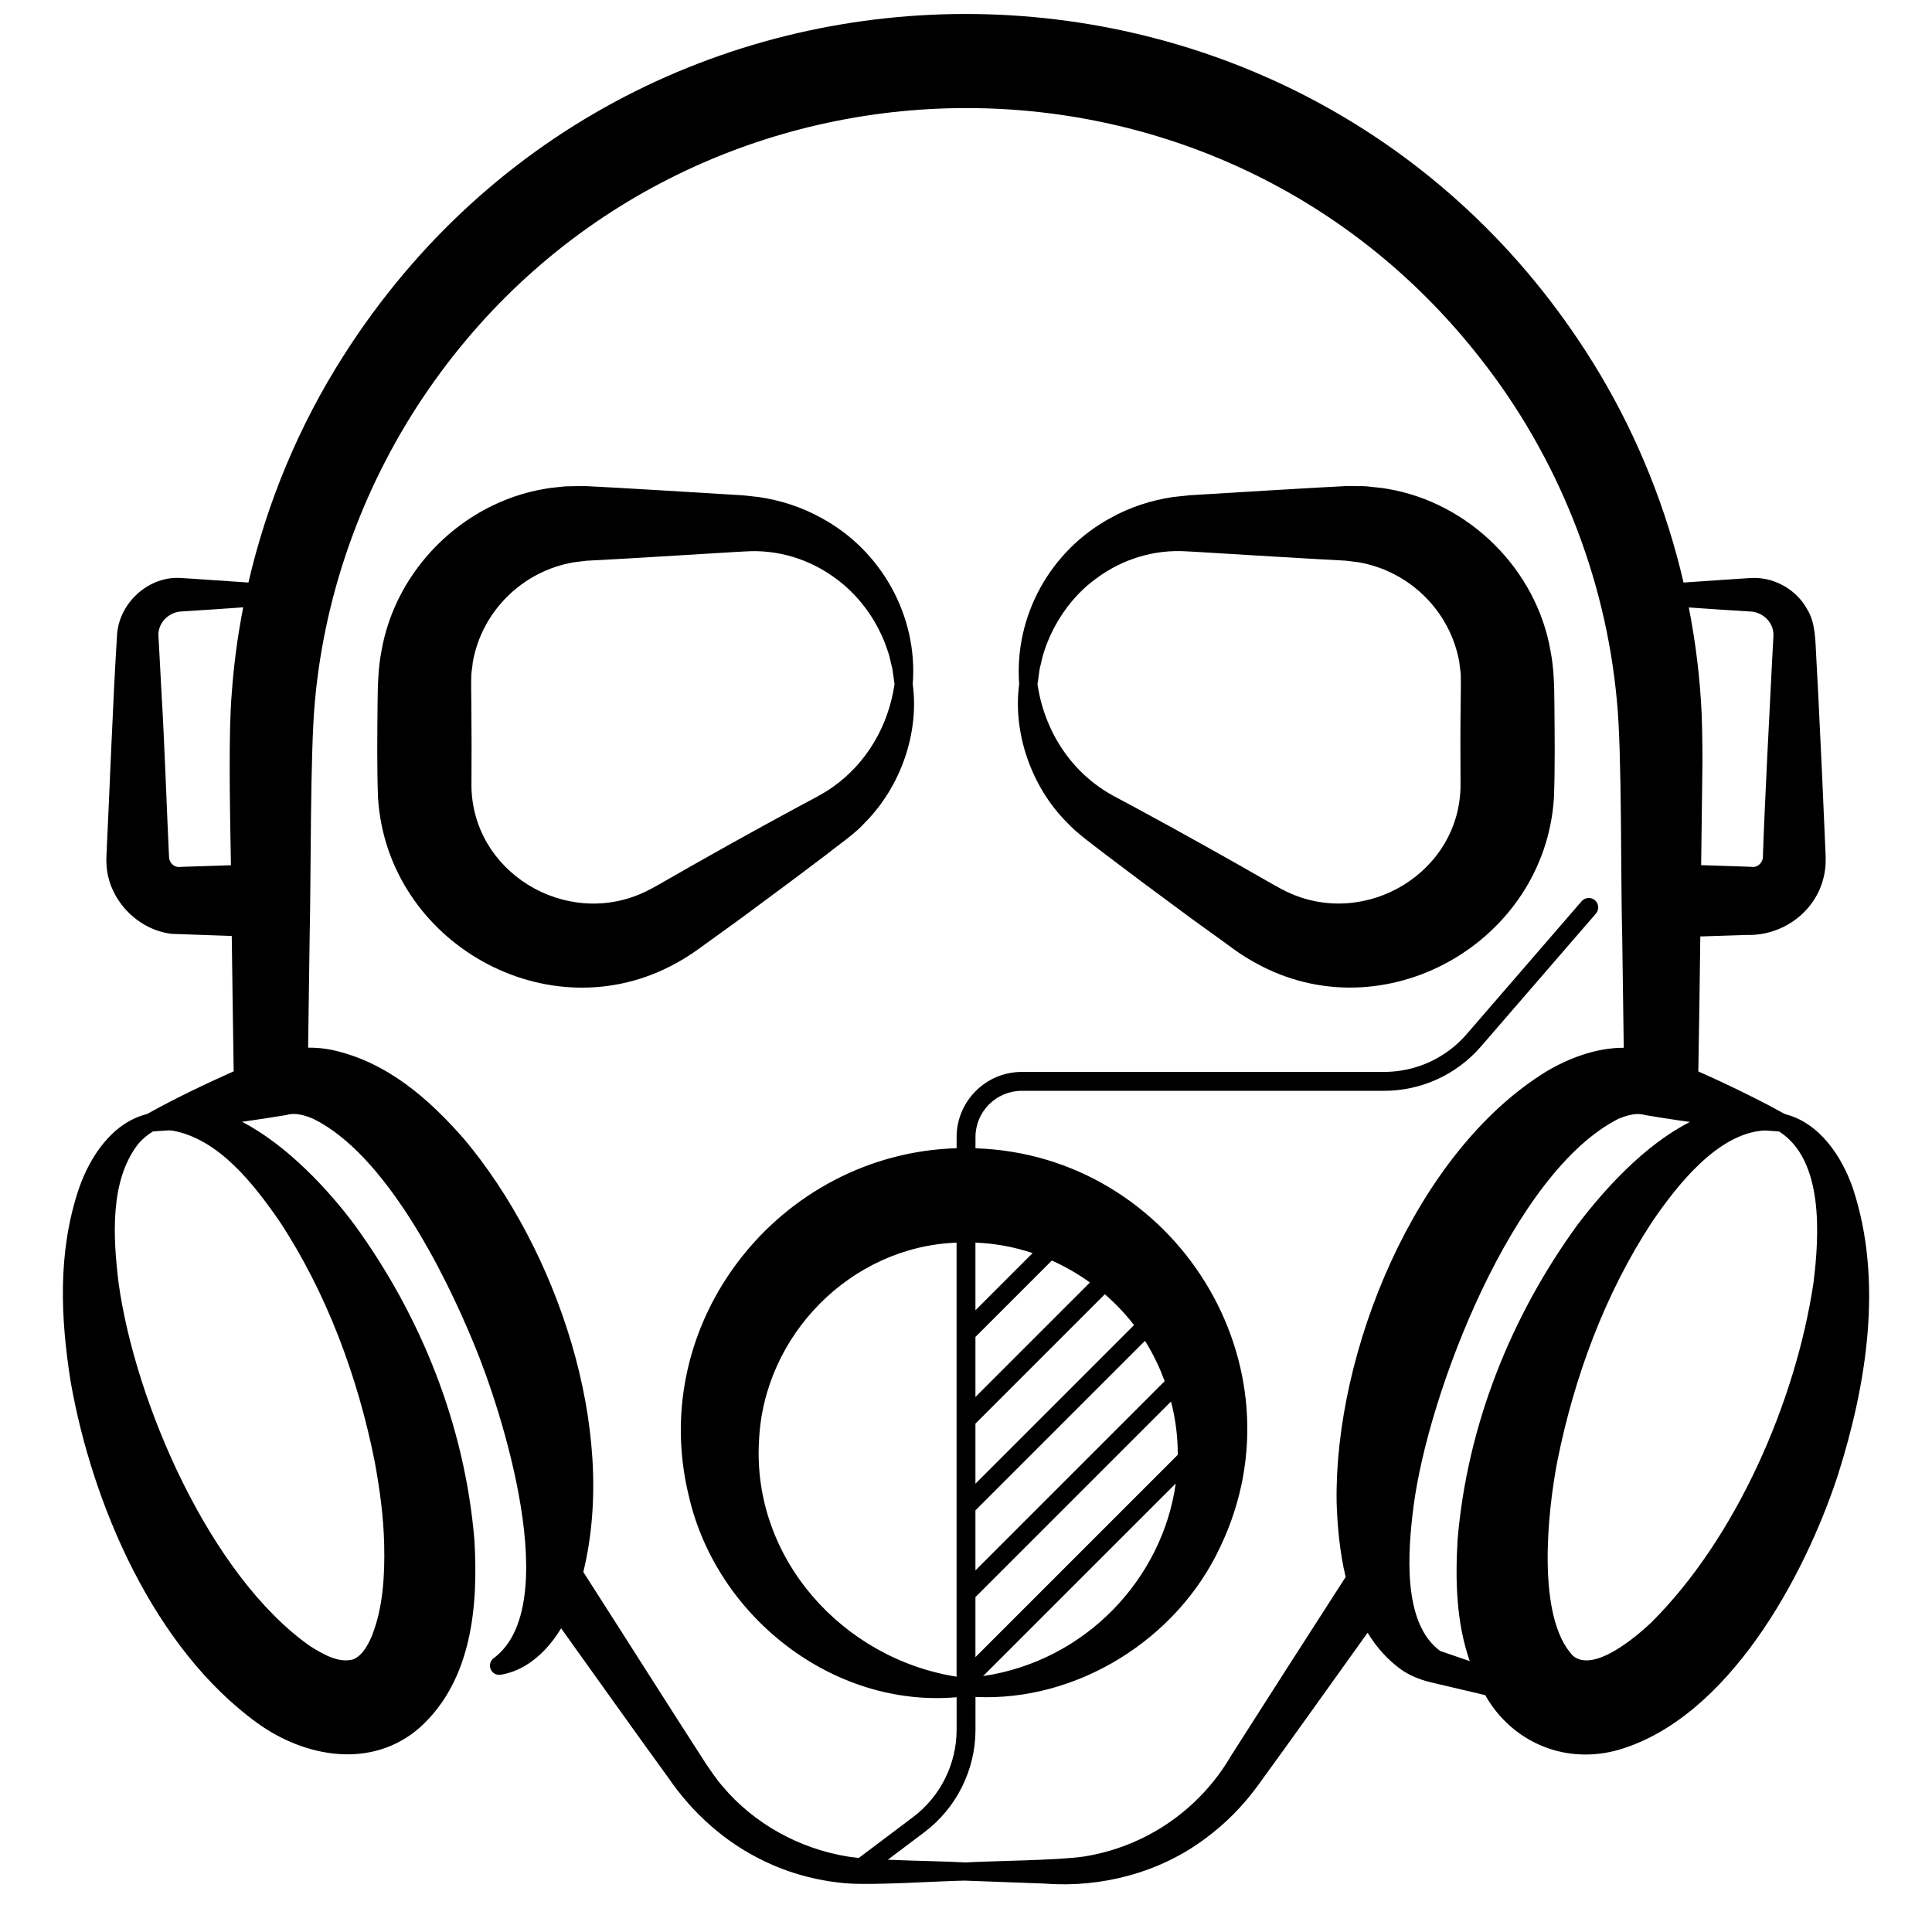
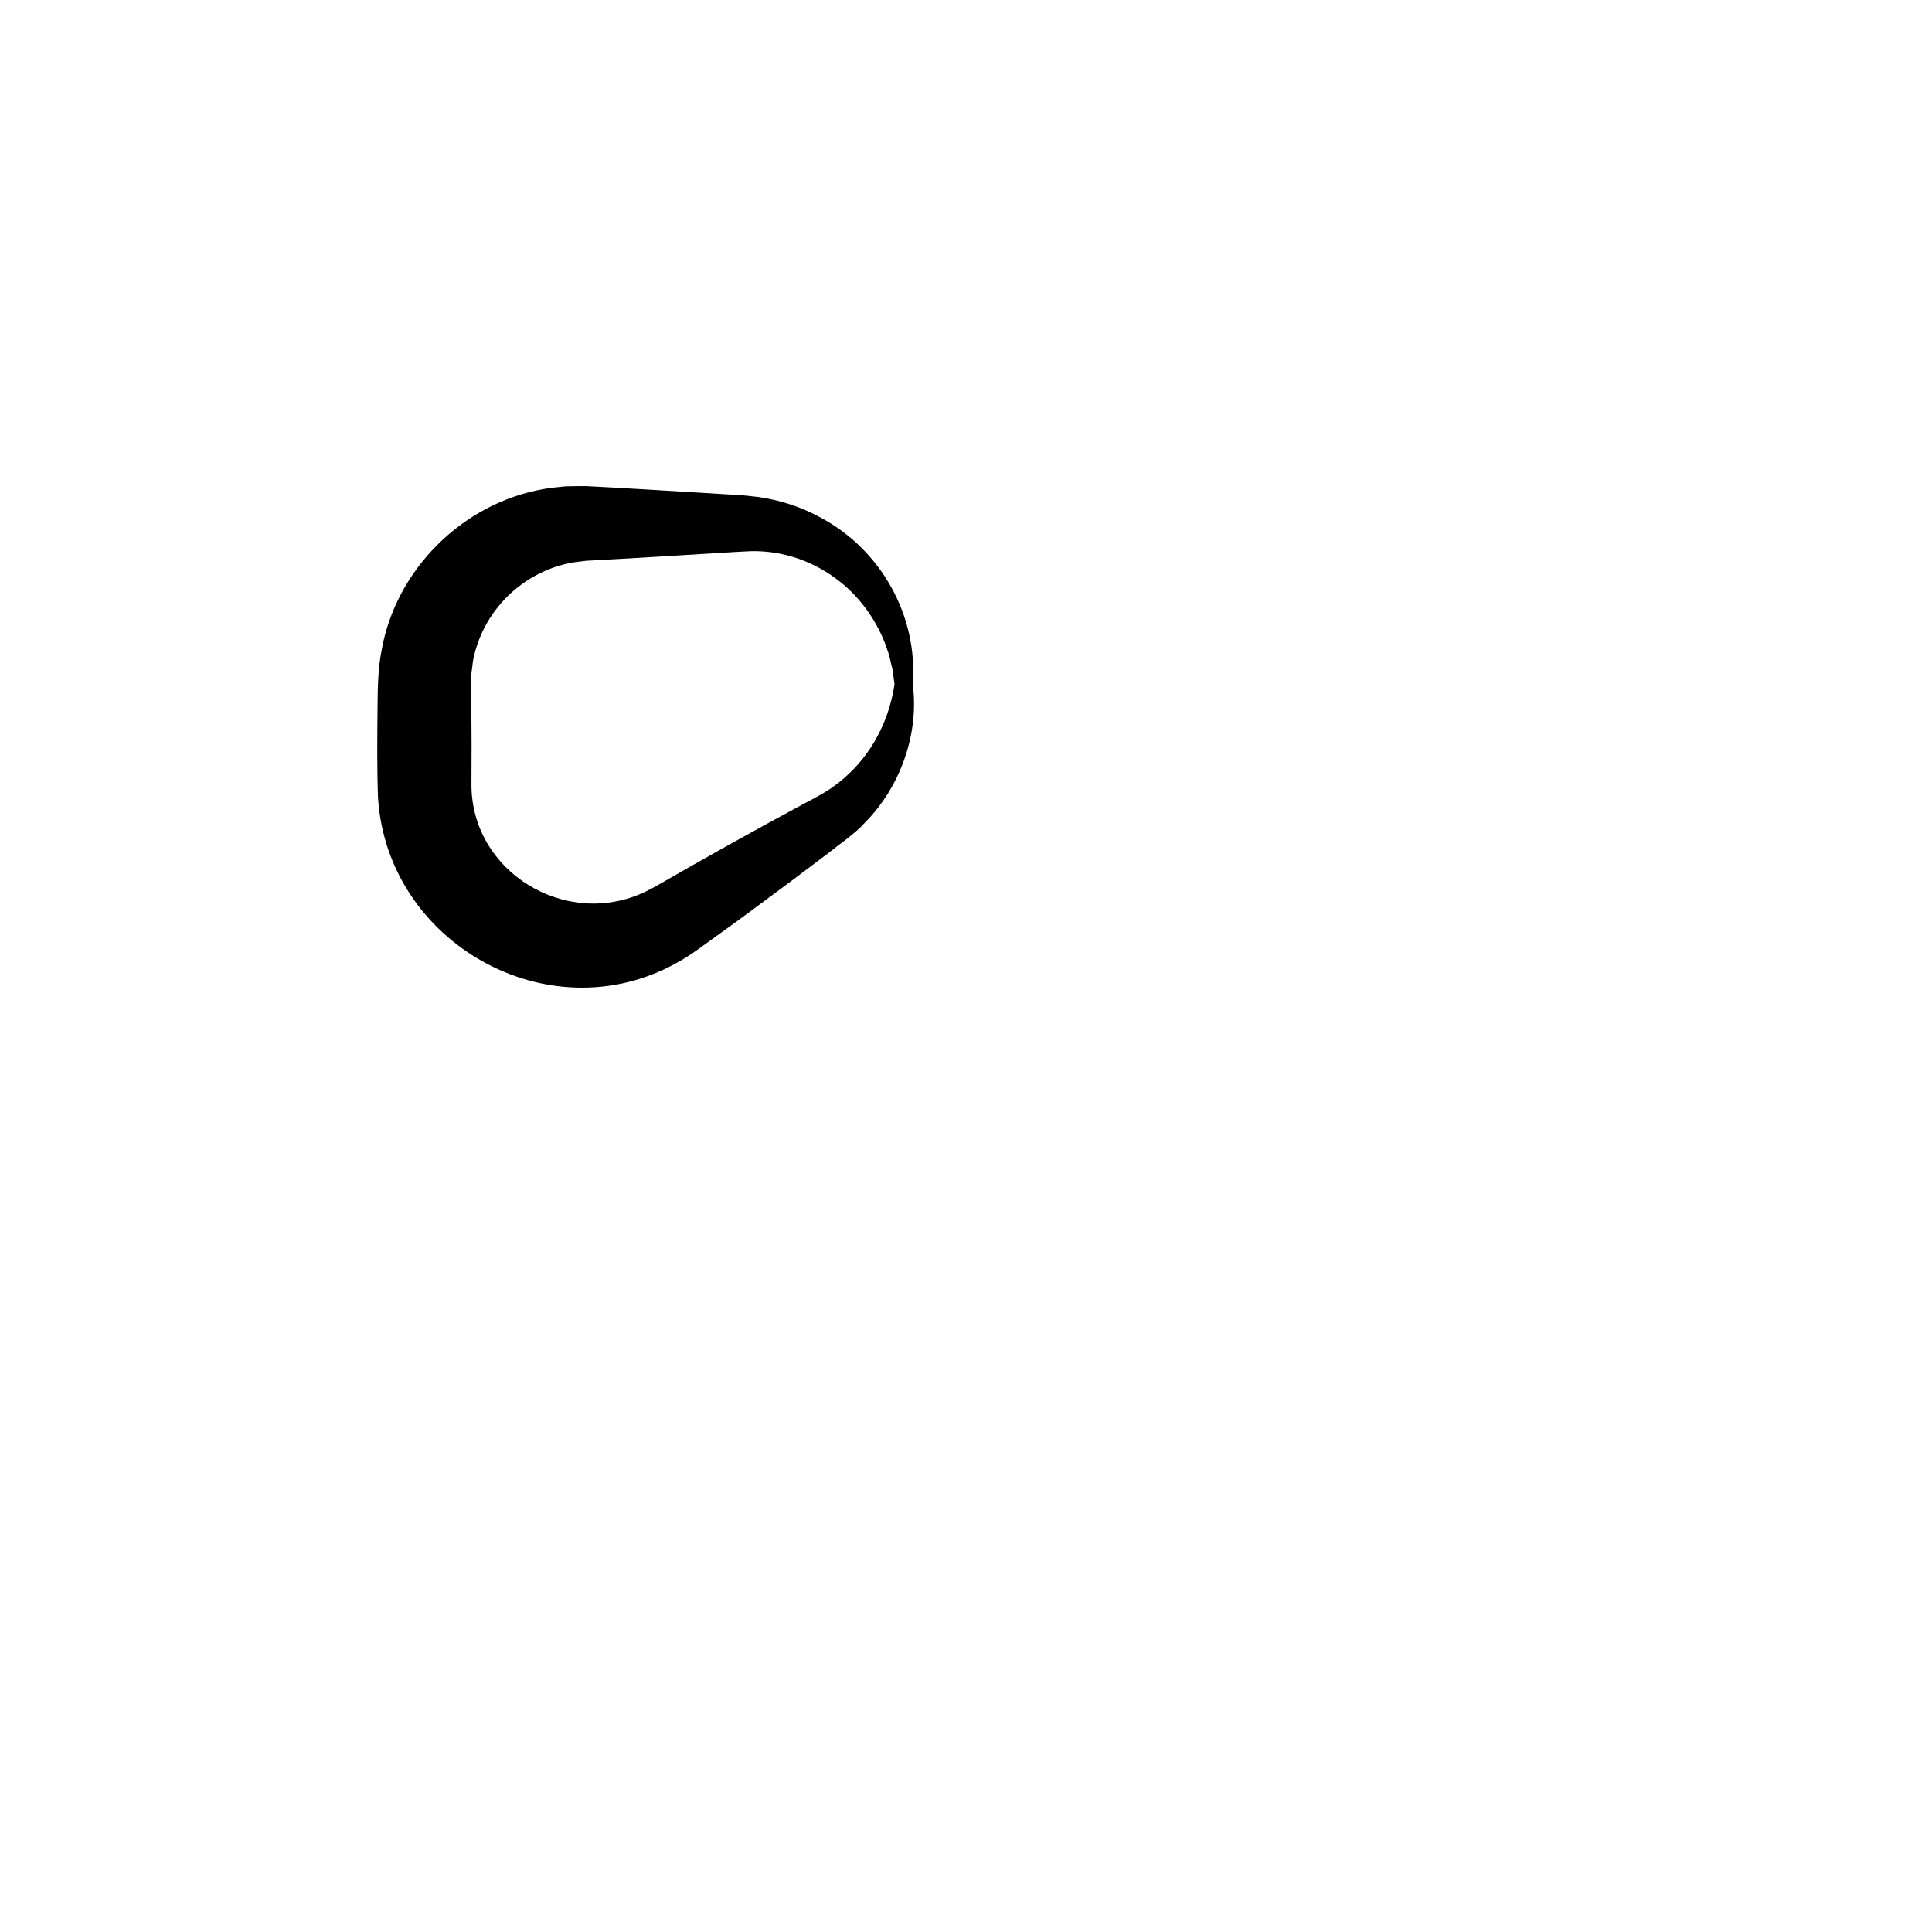
<svg xmlns="http://www.w3.org/2000/svg" id="Layer_1" enable-background="new 0 0 512 512" height="512" viewBox="0 0 512 512" width="512">
  <g>
-     <path d="m491.06 314.98c-2.88-8.38-8.77-17.37-17.94-19.71-.02-.01-.03-.03-.05-.04-.14-.07-.29-.13-.43-.19-5.17-2.9-10.45-5.47-15.73-7.98-2.27-1.07-4.55-2.1-6.84-3.12.2-10.8.37-23.27.53-35.77 4.7-.15 9.03-.3 12.33-.4 9.06.26 17.55-5.57 20.1-14.32.63-2.07.85-4.26.79-6.41-.44-10.97-1.39-31.71-1.95-42.68 0 0-.55-10.35-.55-10.35-.23-4-.16-9.01-2.38-12.51-2.98-5.49-9.16-8.77-15.2-8.3 0 0-2.59.16-2.59.16-4.98.32-9.99.66-14.99 1.02-4.5-19.38-11.95-38.07-22.13-55.2-74.75-125.16-254.87-127.79-333.08-4.77-11.7 18.37-20.21 38.76-25.11 59.97-5-.36-10-.7-14.99-1.02 0 0-2.59-.16-2.59-.16-8.8-.79-16.97 6.66-17.27 15.56-1.1 17.53-1.93 40.65-2.79 58.26-.02.53-.01 1.43.02 1.97.4 9.26 8.04 17.36 17.23 18.49 5.32.2 10.65.37 15.97.56.14 9.43.34 26.17.51 35.87-7.71 3.46-15.28 7.05-22.72 11.19-.09.04-.19.07-.29.12-.02.01-.04.02-.06.04-9.17 2.34-15.05 11.33-17.94 19.71-5.66 16.72-4.9 34.27-2.17 51.33 5.75 32.52 22.07 70.59 49.59 90.43 12.53 9 30.24 12.27 42.99 1.02 13.92-12.64 15.43-32.58 14.38-49.82-2.57-30.18-14.06-59.05-31.81-83.42-6.6-8.86-17.61-20.92-29.75-27.22 3.91-.55 7.81-1.14 11.71-1.79 2.44-.72 4.78.02 7.17 1 18.95 9.35 34.54 40.14 42.5 59.48 7.59 18.12 23.97 69.61 5.31 83.45-.72.53-1.12 1.43-.97 2.37.22 1.34 1.48 2.25 2.82 2.03 2.33-.38 4.66-1.26 6.74-2.55 3.88-2.37 6.92-5.88 9.28-9.76 1.27 1.78 2.54 3.57 3.8 5.33 8.18 11.42 16.32 22.88 24.59 34.25 6.37 9.35 15.07 17.16 25.29 22.05 6.76 3.29 14.11 5.26 21.57 5.93 7.51.63 24.22-.57 31.92-.7.03 0 .06.01.09.02 0 0 21.07.79 21.07.78 14.76 1.13 30.24-2.89 42.22-11.83 5.37-3.9 10.12-8.74 14.04-14.09 8.79-12.08 17.45-24.25 26.14-36.39.99-1.38 1.99-2.78 2.99-4.17 2.32 3.79 5.26 7.16 9 9.83 2.26 1.55 4.84 2.58 7.45 3.23 4.91 1.17 9.82 2.32 14.73 3.47.27.46.52.91.8 1.37 7.48 11.8 21.22 16.98 34.63 13.1 29.03-8.56 49.16-45.82 57.97-72.62 7.64-23.96 12.13-51.61 4.05-76.1zm-27.32-152.93c2.63.06 5.04 1.82 5.88 4.15.32.88.43 1.79.34 2.68 0 0-.28 5.12-.28 5.12-.78 15.55-1.97 37.74-2.51 53.35-.11 1.09-1.06 2.19-2.16 2.36-.27.07-.55.03-.83.01 0 0-1.26-.05-1.26-.05-3.21-.11-7.46-.25-12.1-.4.1-8.39.2-16.39.3-23.45.1-5.05.02-11.39-.15-16.4-.43-9.56-1.58-19.07-3.42-28.44 5.41.38 10.81.75 16.19 1.07zm-415.93 67.69c-.27.02-.56.06-.83-.01-1.24-.19-2.21-1.47-2.19-2.7-.53-10.97-1.26-31.71-1.95-42.68l-.55-10.35s-.28-5.12-.28-5.12c-.42-3.54 2.62-6.78 6.25-6.85 5.38-.33 10.78-.69 16.19-1.08-1.47 7.56-2.5 15.21-3.04 22.9-.86 10-.5 29.41-.21 45.45-4.04.13-8.08.25-12.12.39zm51.46 157.43c1.36 7.39 2.38 14.81 2.54 22.05.19 8.3-.28 16.89-3.31 24.45-1.12 2.53-2.49 5.04-4.87 6.07-3.85 1.13-8.12-1.42-11.44-3.49-26.57-18.66-46.4-64.67-50.77-96.29-1.44-11.97-2.43-27.12 5.3-36.92 1.1-1.23 2.37-2.32 3.83-3.21 1.41-.08 2.82-.17 4.22-.28.33.02.67.04.99.08 12.29 2.25 21.53 14.2 28.4 24.15 12.48 19 20.65 41.14 25.11 63.39zm254.95 11.05c.2 6.26.82 13.11 2.39 19.7-10.23 15.87-20.38 31.7-30.36 47.36-8.34 14.31-22.69 24.17-39.08 26.73-6.67 1-24.13 1.15-31.17 1.55-.03 0-.06.01-.08.01-4.46-.28-13.19-.4-20.64-.72l9.72-7.32c8.46-6.37 13.51-16.5 13.51-27.09v-8.73c26.89 1.29 53.48-15.24 64.9-39.84 22.95-48.12-12.29-103.9-64.9-105.56v-2.96c0-6.77 5.5-12.27 12.27-12.27h96.01c9.86 0 19.21-4.28 25.66-11.73l30.48-35.24c.9-1.04.79-2.62-.25-3.53-1.04-.9-2.62-.79-3.53.25l-30.48 35.24c-5.5 6.36-13.47 10-21.88 10h-96.01c-9.52 0-17.27 7.75-17.27 17.27v2.95c-46.93 1.41-82.32 46.01-70.95 92.24 7.36 31.96 38.27 56.12 70.95 53.25v8.65c0 9.03-4.31 17.67-11.52 23.1l-14.38 10.83c-1.06-.1-2-.21-2.78-.33-12.89-2.05-25.02-8.69-33.4-18.71-1.48-1.66-3.05-4.01-4.29-5.82-9.53-14.74-21.43-33.56-32.56-50.91 9.33-38.07-7.29-85.74-31.5-114.62-9.4-10.75-20.47-20.55-35.11-23.73-2.03-.42-4.17-.62-6.32-.6.17-12.35.41-29.67.41-29.67.36-13.87.1-49.01 1.41-62.28 2.67-29.53 13.28-58.22 30.13-82.57 66.42-95.85 207.22-99.94 278.89-7.91 20.31 25.87 33.01 57.69 36 90.48 1.38 13.51.99 48.31 1.41 62.27 0 0 .25 18.12.41 29.71-7.34-.03-14.72 2.82-20.54 6.3-34.79 21.4-56.22 74.48-55.55 114.25zm-42.1-12.68-53.62 53.62v-15.91l51.83-51.83c1.23 4.7 1.8 9.44 1.79 14.12zm-.54 7.6c-3.51 25.18-23.8 47.01-51.05 51.04zm-53.08 23.03v-15.91l44.93-44.93c1.15 1.82 2.19 3.72 3.11 5.68.79 1.66 1.49 3.33 2.11 5.01zm0-22.98v-15.91l34.29-34.29c2.84 2.45 5.44 5.19 7.74 8.17zm0-22.98v-15.91l20.24-20.24c3.55 1.58 6.94 3.54 10.1 5.81zm0-22.98v-17.92c5.18.19 10.28 1.14 15.15 2.77zm-5 97.11c-30.24-4.8-54.12-31.32-52.36-62.39 1.18-28.11 24.37-51.59 52.36-52.64zm128.18-6.81c-10.17-7.38-8.56-26.69-7.09-38.22 3.87-30.21 26.35-88.7 54.34-102.83 2.67-1.07 4.89-1.65 7.19-.95 2.92.47 5.83.97 8.77 1.38.98.14 1.97.29 2.95.42-12.01 6.11-22.53 17.71-29.75 27.2-17.74 24.36-29.24 53.23-31.81 83.42-.64 10.91-.37 21.92 3.21 32.26-2.78-.96-5.42-1.87-7.81-2.68zm98.91-97.57c-4.68 31.37-20.48 67.7-43.1 90.13-4.21 3.95-15.12 13.15-20.57 8.78-9.84-10.19-6.8-38.31-4.2-51.69 4.46-22.25 12.63-44.39 25.11-63.39 6.51-9.52 17.36-23.55 29.82-24.21 1.27.1 2.53.18 3.81.26 11.91 7.56 10.69 27.57 9.13 40.12z" />
    <path d="m217.61 137.23c-5.07-2.82-10.72-4.65-16.45-5.5-.77-.07-3.62-.42-4.37-.47-1.33-.1-3.92-.23-5.27-.32-7.9-.49-28.51-1.75-36.15-2.11-1.24.01-4.37 0-5.56.06-1.78.22-3.8.34-5.55.68-21.56 3.66-39.4 21.3-43.16 42.92-.89 4.47-1 9.49-1.04 14.03-.07 8.15-.19 16.77.12 24.93 2.44 38.45 45.2 62.55 79.02 43.79 2.01-1.08 4.17-2.47 6.01-3.81 4.72-3.46 9.98-7.14 14.63-10.64 6.49-4.76 12.92-9.58 19.34-14.45 3.05-2.46 7.47-5.42 10.04-8.34 9.45-9.5 14.43-23.75 12.66-36.7 1.43-18.03-8.34-35.51-24.27-44.07zm3.23 71.24c-2.48 1.85-6.9 4.01-9.62 5.51-12.36 6.67-24.7 13.57-36.88 20.58-1.06.62-2.25 1.22-3.34 1.77-21.01 10.03-46.33-5.3-46.06-28.76.05-6.85.05-14.22-.03-21.05-.02-2.41-.1-5.45 0-7.84.08-1.03.32-2.17.38-3.21 2.41-13.49 13.15-24.09 26.67-26.44.73-.13 2.72-.31 3.46-.43 7.71-.38 28.13-1.63 36.11-2.12 1.65-.09 4.28-.28 5.91-.34 8.59-.59 17.18 2.03 24.1 7.21 5.78 4.18 10.36 10.38 12.96 17.03 0 0 .93 2.63.93 2.63.43 1.29.64 2.77 1.03 4.08.13.97.49 3.2.6 4.22-1.63 11.09-7.37 20.84-16.22 27.16z" />
-     <path d="m410.9 172.48c-3.75-21.63-21.61-39.26-43.16-42.92-1.76-.34-3.78-.43-5.55-.68-1.2-.1-4.34-.02-5.56-.06-7.73.37-28.16 1.62-36.15 2.11-1.36.08-3.94.25-5.27.32-.62.04-3.66.42-4.37.47-5.74.85-11.39 2.68-16.45 5.5-16 8.64-25.63 25.93-24.3 44.06-1.72 12.91 3.2 27.21 12.68 36.7 2.64 2.87 6.95 5.93 10.04 8.34 6.42 4.87 12.85 9.69 19.34 14.45 4.66 3.51 9.91 7.15 14.63 10.64 1.84 1.35 4 2.72 6.01 3.81 33.83 18.77 76.58-5.34 79.02-43.79.31-8.15.19-16.79.12-24.93-.02-4.53-.14-9.55-1.03-14.02zm-23.81 14.03c-.09 6.83-.09 14.19-.03 21.05.26 23.47-25.06 38.79-46.06 28.76-1.08-.55-2.27-1.15-3.34-1.77-12.18-7-24.52-13.9-36.88-20.58l-5.27-2.82c-11.24-5.94-18.66-16.98-20.57-29.86.21-.95.42-3.25.62-4.22.37-1.31.6-2.8 1.03-4.08 2.43-7.7 7.33-14.92 13.89-19.66 6.91-5.18 15.51-7.8 24.1-7.21 1.63.05 4.27.26 5.91.34 7.88.49 28.48 1.74 36.11 2.12.76.1 2.74.33 3.46.43 13.52 2.35 24.26 12.96 26.67 26.44.08 1.04.3 2.18.38 3.21.06 2.41.02 5.44-.02 7.85z" />
  </g>
</svg>